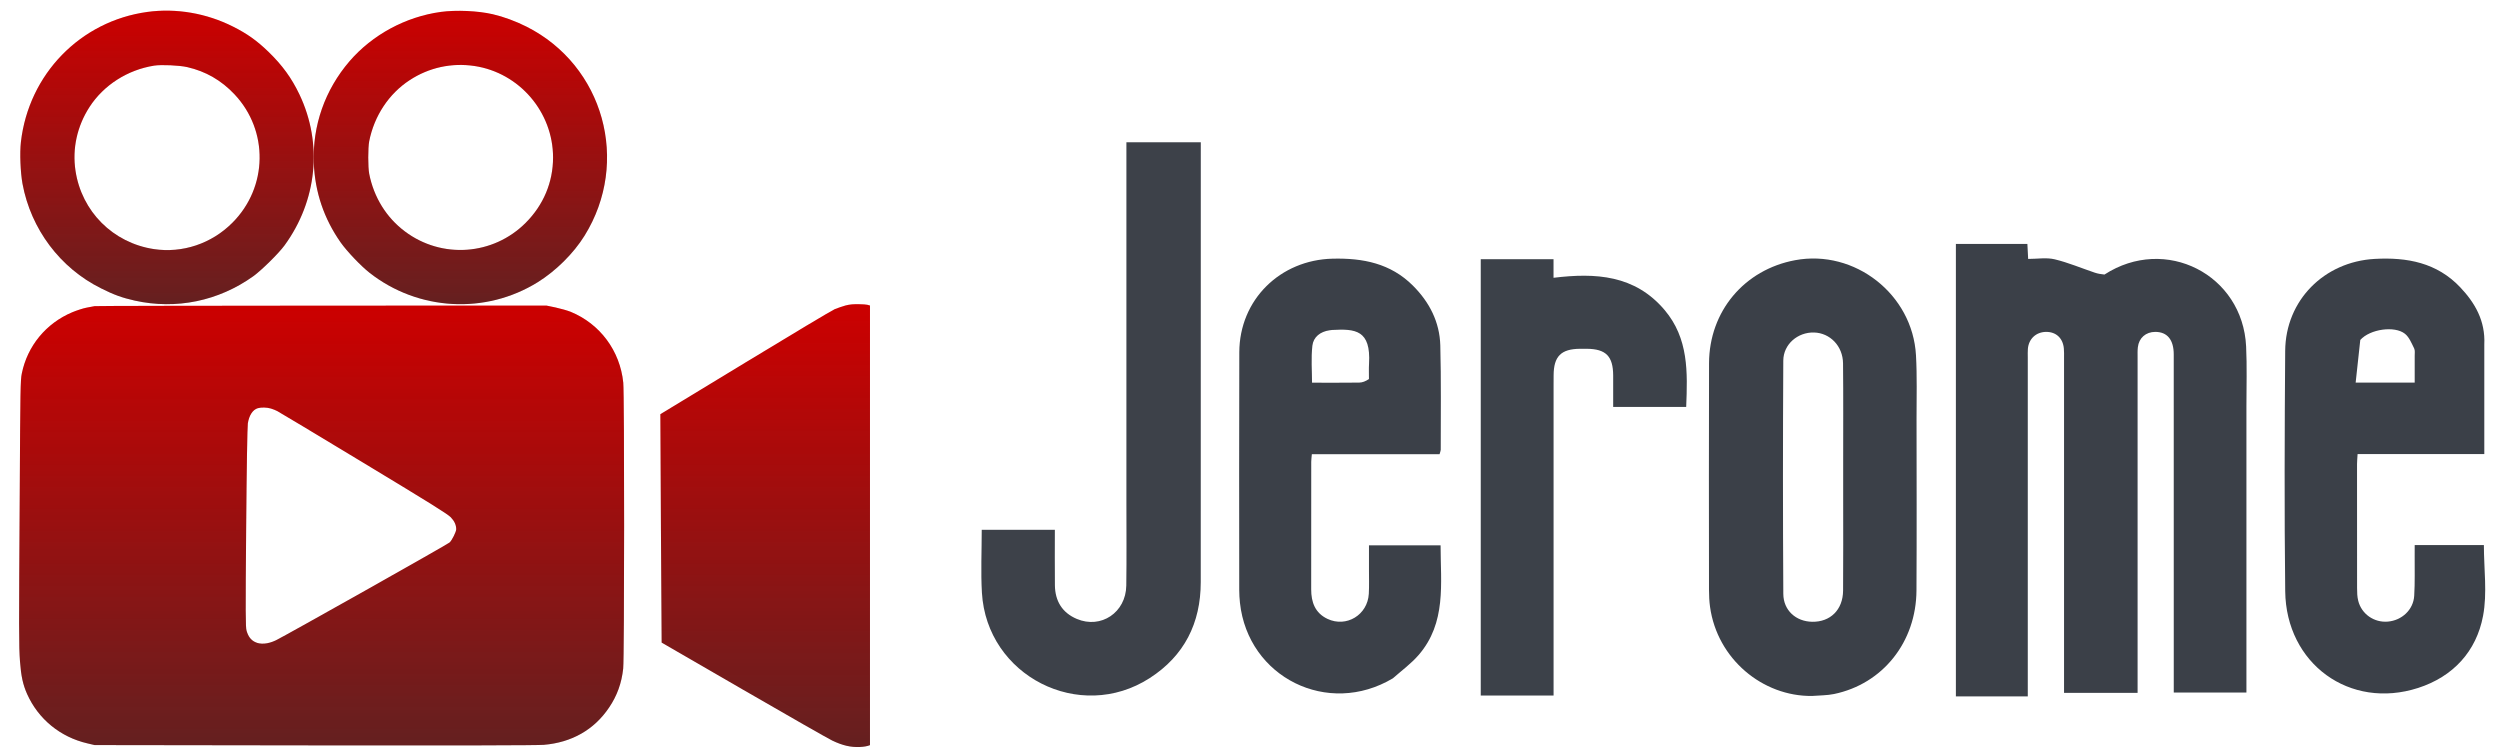
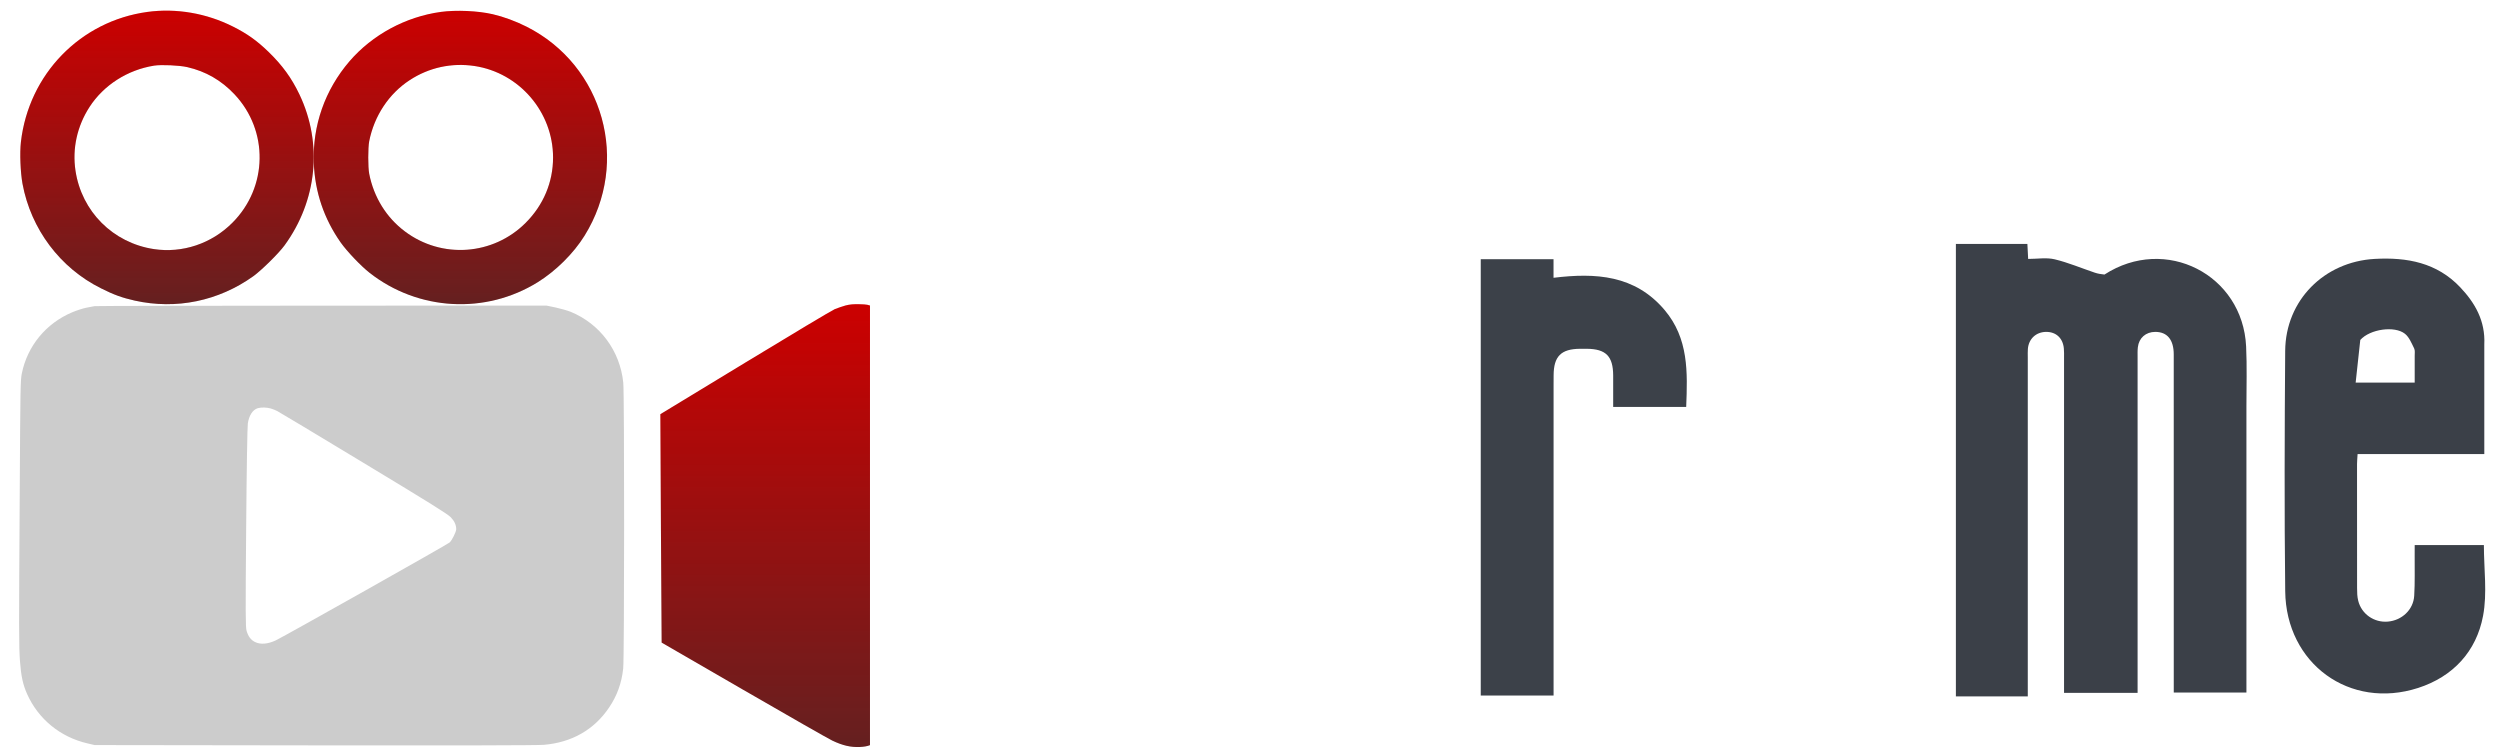
<svg xmlns="http://www.w3.org/2000/svg" width="107" height="32" viewBox="0 0 107 32" fill="none">
  <path d="M90.071 11.751C92.678 10.061 95.988 11.748 96.134 14.828C96.175 15.68 96.147 16.536 96.147 17.39C96.148 21.319 96.147 25.249 96.147 29.178C96.147 29.323 96.147 29.468 96.147 29.64C95.115 29.64 94.109 29.64 93.037 29.64C93.037 29.496 93.037 29.344 93.037 29.192C93.037 24.519 93.037 19.845 93.036 15.171C93.036 14.54 92.758 14.205 92.246 14.205C91.843 14.205 91.546 14.461 91.5 14.861C91.483 15.006 91.489 15.154 91.489 15.3C91.489 19.925 91.489 24.55 91.489 29.175C91.489 29.33 91.489 29.485 91.489 29.654C90.43 29.654 89.419 29.654 88.341 29.654C88.341 29.497 88.341 29.345 88.341 29.193C88.341 24.568 88.341 19.943 88.341 15.318C88.341 15.184 88.345 15.049 88.333 14.916C88.294 14.47 87.995 14.197 87.563 14.205C87.139 14.214 86.828 14.505 86.793 14.932C86.783 15.053 86.789 15.175 86.789 15.297C86.789 19.983 86.789 24.669 86.789 29.355C86.789 29.499 86.789 29.642 86.789 29.806C85.75 29.806 84.743 29.806 83.712 29.806C83.712 23.352 83.712 16.905 83.712 10.44C84.731 10.44 85.738 10.44 86.772 10.44C86.784 10.663 86.794 10.876 86.805 11.082C87.197 11.082 87.586 11.014 87.939 11.098C88.523 11.238 89.084 11.478 89.657 11.67C89.784 11.713 89.917 11.735 90.071 11.751Z" fill="#3B4048" />
-   <path d="M77.555 29.787C75.439 29.811 73.5 28.204 73.19 25.976C73.156 25.735 73.146 25.49 73.145 25.246C73.143 22.013 73.136 18.78 73.147 15.546C73.154 13.324 74.656 11.541 76.832 11.136C79.382 10.661 81.858 12.595 82.004 15.204C82.055 16.104 82.027 17.009 82.028 17.912C82.03 20.364 82.039 22.817 82.025 25.269C82.013 27.482 80.582 29.271 78.496 29.704C78.2 29.765 77.891 29.761 77.555 29.787ZM78.888 21.295C78.888 20.82 78.888 20.344 78.888 19.869C78.887 18.43 78.897 16.991 78.882 15.553C78.875 14.81 78.324 14.248 77.638 14.231C76.948 14.213 76.329 14.73 76.325 15.434C76.306 18.762 76.306 22.091 76.326 25.419C76.331 26.13 76.871 26.599 77.557 26.612C78.336 26.627 78.876 26.101 78.884 25.282C78.896 23.977 78.887 22.673 78.888 21.295Z" fill="#3B4048" />
-   <path d="M59.615 29.032C56.834 30.693 53.417 28.994 53.07 25.801C53.05 25.619 53.04 25.436 53.039 25.253C53.038 21.861 53.029 18.469 53.042 15.077C53.05 12.826 54.791 11.123 57.04 11.071C58.336 11.041 59.514 11.271 60.467 12.219C61.18 12.928 61.617 13.781 61.645 14.784C61.685 16.272 61.662 17.761 61.664 19.25C61.664 19.284 61.647 19.319 61.614 19.439C59.81 19.439 57.986 19.439 56.147 19.439C56.133 19.605 56.121 19.686 56.121 19.768C56.12 21.586 56.122 23.404 56.119 25.222C56.118 25.775 56.286 26.237 56.816 26.488C57.626 26.87 58.534 26.319 58.585 25.415C58.604 25.074 58.591 24.732 58.592 24.39C58.593 24.05 58.592 23.709 58.592 23.339C59.613 23.339 60.617 23.339 61.657 23.339C61.658 24.971 61.915 26.653 60.714 28.038C60.398 28.402 59.999 28.694 59.615 29.032ZM58.591 16.223C58.592 16.003 58.582 15.784 58.595 15.566C58.678 14.123 58.013 14.067 57.012 14.123C56.976 14.125 56.94 14.132 56.904 14.137C56.511 14.192 56.213 14.422 56.17 14.796C56.11 15.328 56.155 15.873 56.155 16.379C56.839 16.379 57.507 16.384 58.175 16.375C58.311 16.373 58.447 16.32 58.591 16.223Z" fill="#3B4048" />
  <path d="M106.328 14.745C106.328 16.304 106.328 17.828 106.328 19.433C104.511 19.433 102.723 19.433 100.905 19.433C100.894 19.63 100.881 19.746 100.881 19.862C100.88 21.631 100.879 23.401 100.883 25.17C100.883 25.352 100.888 25.539 100.932 25.714C101.075 26.284 101.613 26.654 102.197 26.605C102.797 26.555 103.291 26.1 103.328 25.503C103.363 24.931 103.344 24.357 103.348 23.783C103.349 23.639 103.349 23.495 103.349 23.33C104.35 23.33 105.319 23.33 106.31 23.33C106.31 24.35 106.459 25.386 106.275 26.359C105.988 27.886 104.986 28.963 103.496 29.444C100.568 30.388 97.843 28.407 97.807 25.304C97.768 21.876 97.781 18.447 97.806 15.018C97.822 12.852 99.475 11.201 101.639 11.081C103.025 11.004 104.299 11.243 105.294 12.292C105.93 12.962 106.378 13.735 106.328 14.745ZM101.02 14.55C100.953 15.165 100.887 15.78 100.822 16.376C101.725 16.376 102.521 16.376 103.349 16.376C103.349 15.958 103.351 15.596 103.349 15.234C103.348 15.125 103.37 14.999 103.325 14.91C103.214 14.689 103.114 14.43 102.931 14.285C102.491 13.935 101.437 14.083 101.02 14.55Z" fill="#3B4048" />
-   <path d="M48.21 21.478C48.21 16.333 48.21 11.224 48.21 6.088C49.283 6.088 50.323 6.088 51.394 6.088C51.394 6.222 51.394 6.329 51.394 6.437C51.394 12.598 51.396 18.758 51.392 24.918C51.391 26.67 50.688 28.069 49.207 29.023C46.21 30.954 42.232 28.929 42.026 25.367C41.975 24.482 42.018 23.591 42.018 22.676C43.05 22.676 44.078 22.676 45.148 22.676C45.148 23.47 45.141 24.26 45.15 25.05C45.158 25.723 45.462 26.226 46.088 26.49C47.124 26.928 48.188 26.215 48.205 25.065C48.222 23.882 48.209 22.698 48.21 21.478Z" fill="#3D4149" />
  <path d="M66.493 16.501C66.493 20.94 66.493 25.344 66.493 29.77C65.388 29.77 64.381 29.77 63.376 29.77C63.376 23.538 63.376 17.322 63.376 11.095C64.433 11.095 65.442 11.095 66.491 11.095C66.491 11.358 66.491 11.607 66.491 11.889C68.297 11.669 69.973 11.769 71.242 13.265C72.277 14.485 72.229 15.933 72.169 17.416C71.132 17.416 70.114 17.416 69.044 17.416C69.044 16.961 69.045 16.515 69.044 16.068C69.04 15.246 68.733 14.936 67.919 14.928C67.821 14.927 67.723 14.927 67.626 14.928C66.813 14.935 66.499 15.25 66.495 16.062C66.494 16.196 66.494 16.33 66.493 16.501Z" fill="#3C4149" />
  <g clip-path="url(#clip0_2318_9303)">
    <path d="M6.313 0.51C3.439 0.901 1.229 3.176 0.895 6.077C0.841 6.551 0.875 7.381 0.963 7.865C1.324 9.806 2.571 11.468 4.321 12.339C4.876 12.619 5.23 12.745 5.772 12.867C7.542 13.259 9.35 12.888 10.842 11.822C11.196 11.566 11.925 10.848 12.177 10.504C13.573 8.59 13.818 6.152 12.82 4.051C12.48 3.336 12.085 2.795 11.485 2.212C10.992 1.736 10.573 1.439 9.977 1.14C8.836 0.564 7.539 0.343 6.313 0.51ZM8.016 2.873C8.806 3.054 9.473 3.438 10.038 4.038C11.506 5.597 11.465 8.018 9.943 9.537C9.054 10.429 7.808 10.845 6.585 10.661C4.835 10.395 3.494 9.053 3.231 7.307C3.088 6.363 3.299 5.403 3.831 4.579C4.437 3.643 5.458 2.989 6.602 2.808C6.912 2.761 7.678 2.795 8.016 2.873Z" fill="url(#paint0_linear_2318_9303)" />
    <path d="M6.313 0.51C3.439 0.901 1.229 3.176 0.895 6.077C0.841 6.551 0.875 7.381 0.963 7.865C1.324 9.806 2.571 11.468 4.321 12.339C4.876 12.619 5.23 12.745 5.772 12.867C7.542 13.259 9.35 12.888 10.842 11.822C11.196 11.566 11.925 10.848 12.177 10.504C13.573 8.59 13.818 6.152 12.82 4.051C12.48 3.336 12.085 2.795 11.485 2.212C10.992 1.736 10.573 1.439 9.977 1.14C8.836 0.564 7.539 0.343 6.313 0.51ZM8.016 2.873C8.806 3.054 9.473 3.438 10.038 4.038C11.506 5.597 11.465 8.018 9.943 9.537C9.054 10.429 7.808 10.845 6.585 10.661C4.835 10.395 3.494 9.053 3.231 7.307C3.088 6.363 3.299 5.403 3.831 4.579C4.437 3.643 5.458 2.989 6.602 2.808C6.912 2.761 7.678 2.795 8.016 2.873Z" fill="black" fill-opacity="0.2" />
    <path d="M18.869 0.51C17.361 0.718 15.941 1.484 14.96 2.621C13.905 3.85 13.37 5.376 13.431 6.98C13.479 8.219 13.867 9.36 14.579 10.375C14.848 10.756 15.447 11.386 15.822 11.679C17.902 13.307 20.78 13.467 23.017 12.077C23.793 11.594 24.546 10.848 25.016 10.092C26.984 6.929 25.84 2.805 22.534 1.14C22.074 0.908 21.549 0.714 21.09 0.609C20.456 0.462 19.523 0.421 18.869 0.51ZM20.31 2.825C22.227 3.115 23.671 4.794 23.671 6.741C23.671 7.797 23.262 8.774 22.499 9.537C21.107 10.933 18.907 11.09 17.33 9.905C16.537 9.312 15.999 8.441 15.802 7.439C15.747 7.153 15.747 6.329 15.802 6.043C16.016 4.961 16.646 4.007 17.538 3.428C18.366 2.887 19.333 2.679 20.31 2.825Z" fill="url(#paint1_linear_2318_9303)" />
    <path d="M18.869 0.51C17.361 0.718 15.941 1.484 14.96 2.621C13.905 3.85 13.37 5.376 13.431 6.98C13.479 8.219 13.867 9.36 14.579 10.375C14.848 10.756 15.447 11.386 15.822 11.679C17.902 13.307 20.78 13.467 23.017 12.077C23.793 11.594 24.546 10.848 25.016 10.092C26.984 6.929 25.84 2.805 22.534 1.14C22.074 0.908 21.549 0.714 21.09 0.609C20.456 0.462 19.523 0.421 18.869 0.51ZM20.31 2.825C22.227 3.115 23.671 4.794 23.671 6.741C23.671 7.797 23.262 8.774 22.499 9.537C21.107 10.933 18.907 11.09 17.33 9.905C16.537 9.312 15.999 8.441 15.802 7.439C15.747 7.153 15.747 6.329 15.802 6.043C16.016 4.961 16.646 4.007 17.538 3.428C18.366 2.887 19.333 2.679 20.31 2.825Z" fill="black" fill-opacity="0.2" />
    <path d="M36.188 13.075C36.059 13.113 35.851 13.181 35.728 13.232C35.609 13.283 33.879 14.315 31.887 15.527L28.264 17.727L28.288 22.613C28.302 25.3 28.315 27.5 28.319 27.503C28.322 27.503 29.895 28.416 31.816 29.526C33.736 30.636 35.446 31.613 35.619 31.695C36.065 31.909 36.416 31.988 36.801 31.971C37.165 31.953 37.346 31.879 37.577 31.657C37.778 31.467 37.925 31.201 38.017 30.871L38.088 30.598L38.071 22.477C38.054 15.04 38.047 14.335 37.996 14.1C37.884 13.603 37.673 13.286 37.339 13.123C37.169 13.041 37.101 13.028 36.787 13.021C36.522 13.014 36.368 13.028 36.188 13.075Z" fill="url(#paint2_linear_2318_9303)" />
    <path d="M36.188 13.075C36.059 13.113 35.851 13.181 35.728 13.232C35.609 13.283 33.879 14.315 31.887 15.527L28.264 17.727L28.288 22.613C28.302 25.3 28.315 27.5 28.319 27.503C28.322 27.503 29.895 28.416 31.816 29.526C33.736 30.636 35.446 31.613 35.619 31.695C36.065 31.909 36.416 31.988 36.801 31.971C37.165 31.953 37.346 31.879 37.577 31.657C37.778 31.467 37.925 31.201 38.017 30.871L38.088 30.598L38.071 22.477C38.054 15.04 38.047 14.335 37.996 14.1C37.884 13.603 37.673 13.286 37.339 13.123C37.169 13.041 37.101 13.028 36.787 13.021C36.522 13.014 36.368 13.028 36.188 13.075Z" fill="black" fill-opacity="0.2" />
-     <path d="M4.049 13.103C4.012 13.109 3.858 13.14 3.709 13.167C3.559 13.195 3.279 13.287 3.092 13.365C1.968 13.838 1.172 14.809 0.933 15.987C0.875 16.273 0.869 16.637 0.845 21.047C0.807 27.094 0.807 27.619 0.855 28.3C0.903 28.94 0.981 29.304 1.161 29.706C1.642 30.779 2.581 31.548 3.743 31.817L4.049 31.889L13.447 31.902C19.723 31.909 22.989 31.902 23.271 31.879C24.47 31.78 25.43 31.232 26.067 30.285C26.411 29.778 26.605 29.24 26.673 28.613C26.724 28.143 26.727 16.882 26.676 16.378C26.537 15.013 25.682 13.862 24.422 13.344C24.286 13.29 23.997 13.208 23.782 13.161L23.39 13.079L13.754 13.082C8.452 13.086 4.087 13.092 4.049 13.103ZM11.595 17.485C11.683 17.512 11.806 17.56 11.867 17.594C11.932 17.625 13.594 18.622 15.559 19.811C18.429 21.544 19.165 22.004 19.294 22.14C19.451 22.303 19.526 22.47 19.526 22.651C19.526 22.76 19.348 23.121 19.246 23.216C19.158 23.301 12.187 27.224 11.803 27.408C11.466 27.568 11.139 27.595 10.911 27.476C10.733 27.387 10.624 27.238 10.553 26.996C10.509 26.846 10.505 26.308 10.536 22.583C10.556 20.029 10.587 18.255 10.607 18.122C10.662 17.771 10.819 17.536 11.033 17.471C11.186 17.427 11.421 17.434 11.595 17.485Z" fill="url(#paint3_linear_2318_9303)" />
    <path d="M4.049 13.103C4.012 13.109 3.858 13.14 3.709 13.167C3.559 13.195 3.279 13.287 3.092 13.365C1.968 13.838 1.172 14.809 0.933 15.987C0.875 16.273 0.869 16.637 0.845 21.047C0.807 27.094 0.807 27.619 0.855 28.3C0.903 28.94 0.981 29.304 1.161 29.706C1.642 30.779 2.581 31.548 3.743 31.817L4.049 31.889L13.447 31.902C19.723 31.909 22.989 31.902 23.271 31.879C24.47 31.78 25.43 31.232 26.067 30.285C26.411 29.778 26.605 29.24 26.673 28.613C26.724 28.143 26.727 16.882 26.676 16.378C26.537 15.013 25.682 13.862 24.422 13.344C24.286 13.29 23.997 13.208 23.782 13.161L23.39 13.079L13.754 13.082C8.452 13.086 4.087 13.092 4.049 13.103ZM11.595 17.485C11.683 17.512 11.806 17.56 11.867 17.594C11.932 17.625 13.594 18.622 15.559 19.811C18.429 21.544 19.165 22.004 19.294 22.14C19.451 22.303 19.526 22.47 19.526 22.651C19.526 22.76 19.348 23.121 19.246 23.216C19.158 23.301 12.187 27.224 11.803 27.408C11.466 27.568 11.139 27.595 10.911 27.476C10.733 27.387 10.624 27.238 10.553 26.996C10.509 26.846 10.505 26.308 10.536 22.583C10.556 20.029 10.587 18.255 10.607 18.122C10.662 17.771 10.819 17.536 11.033 17.471C11.186 17.427 11.421 17.434 11.595 17.485Z" fill="black" fill-opacity="0.2" />
  </g>
  <defs>
    <linearGradient id="paint0_linear_2318_9303" x1="7.148" y1="13.019" x2="7.148" y2="0.456" gradientUnits="userSpaceOnUse">
      <stop stop-color="#7E2828" />
      <stop offset="1" stop-color="#FF0000" />
    </linearGradient>
    <linearGradient id="paint1_linear_2318_9303" x1="19.704" y1="13.019" x2="19.704" y2="0.464" gradientUnits="userSpaceOnUse">
      <stop stop-color="#7E2828" />
      <stop offset="1" stop-color="#FF0000" />
    </linearGradient>
    <linearGradient id="paint2_linear_2318_9303" x1="33.176" y1="31.973" x2="33.176" y2="13.019" gradientUnits="userSpaceOnUse">
      <stop stop-color="#7E2828" />
      <stop offset="1" stop-color="#FF0000" />
    </linearGradient>
    <linearGradient id="paint3_linear_2318_9303" x1="13.765" y1="31.905" x2="13.765" y2="13.079" gradientUnits="userSpaceOnUse">
      <stop stop-color="#7E2828" />
      <stop offset="1" stop-color="#FF0000" />
    </linearGradient>
    <clipPath id="clip0_2318_9303">
      <rect width="37.235" height="32" fill="white" />
    </clipPath>
  </defs>
</svg>